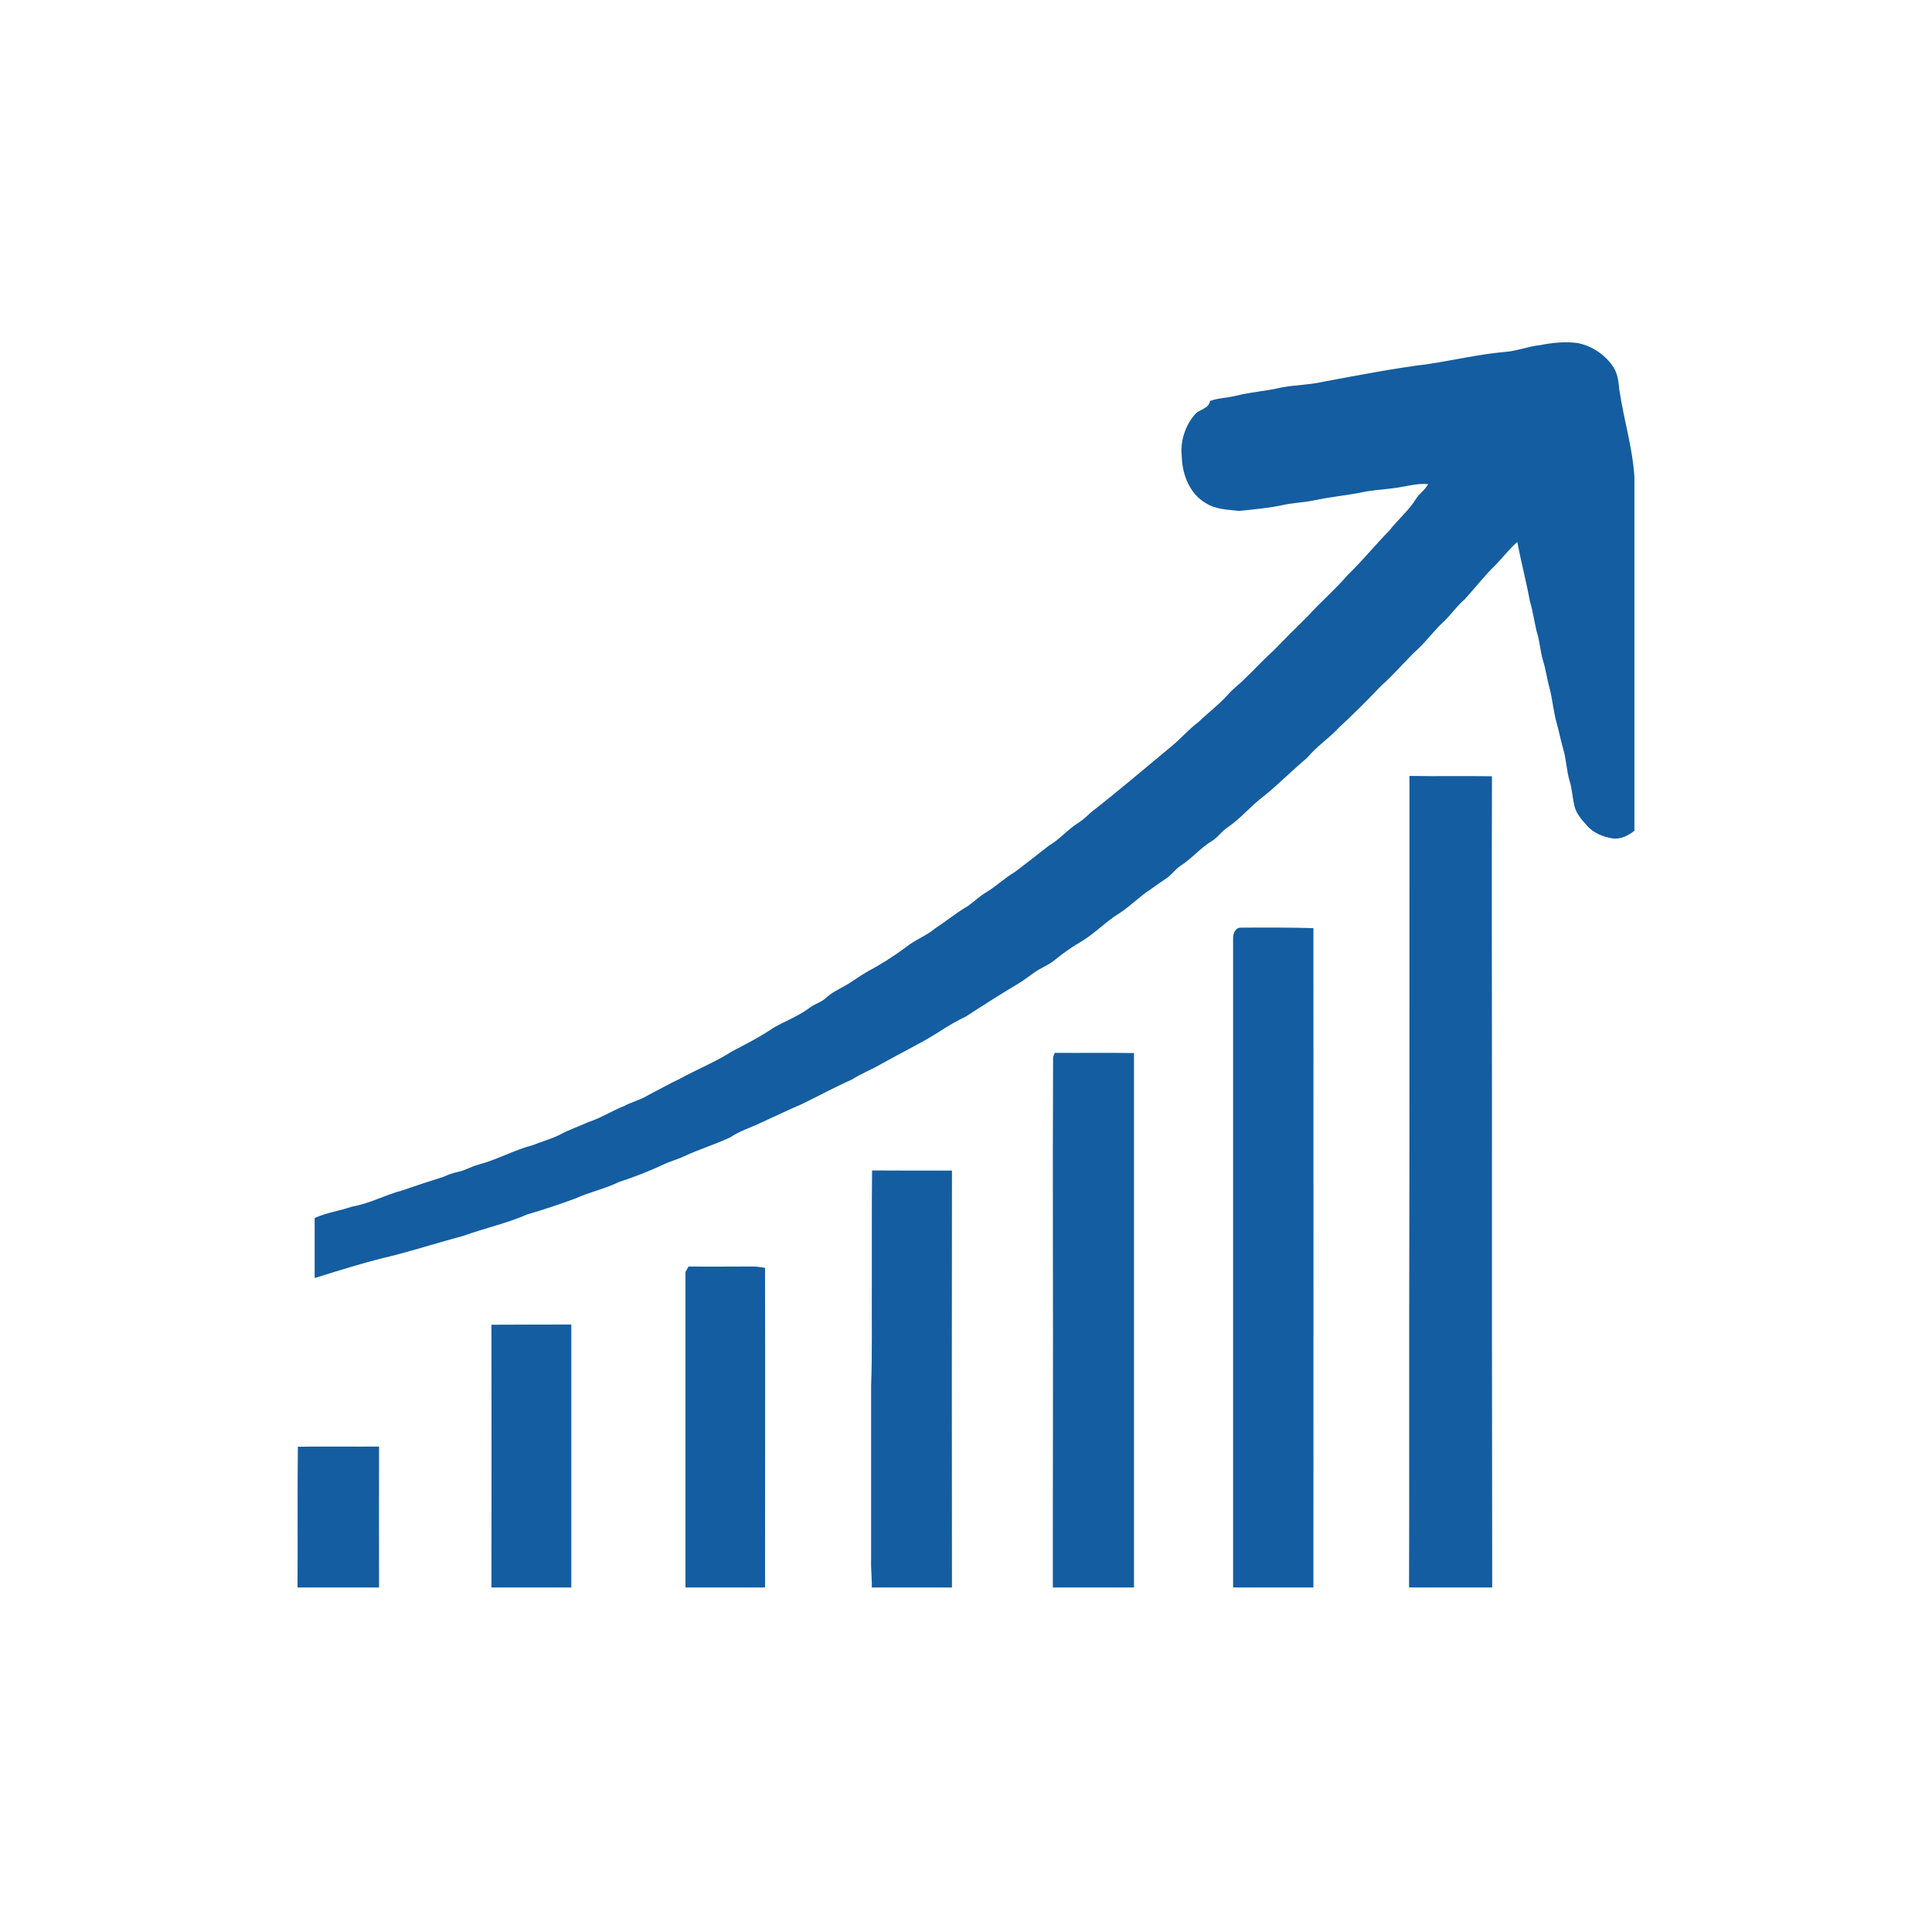
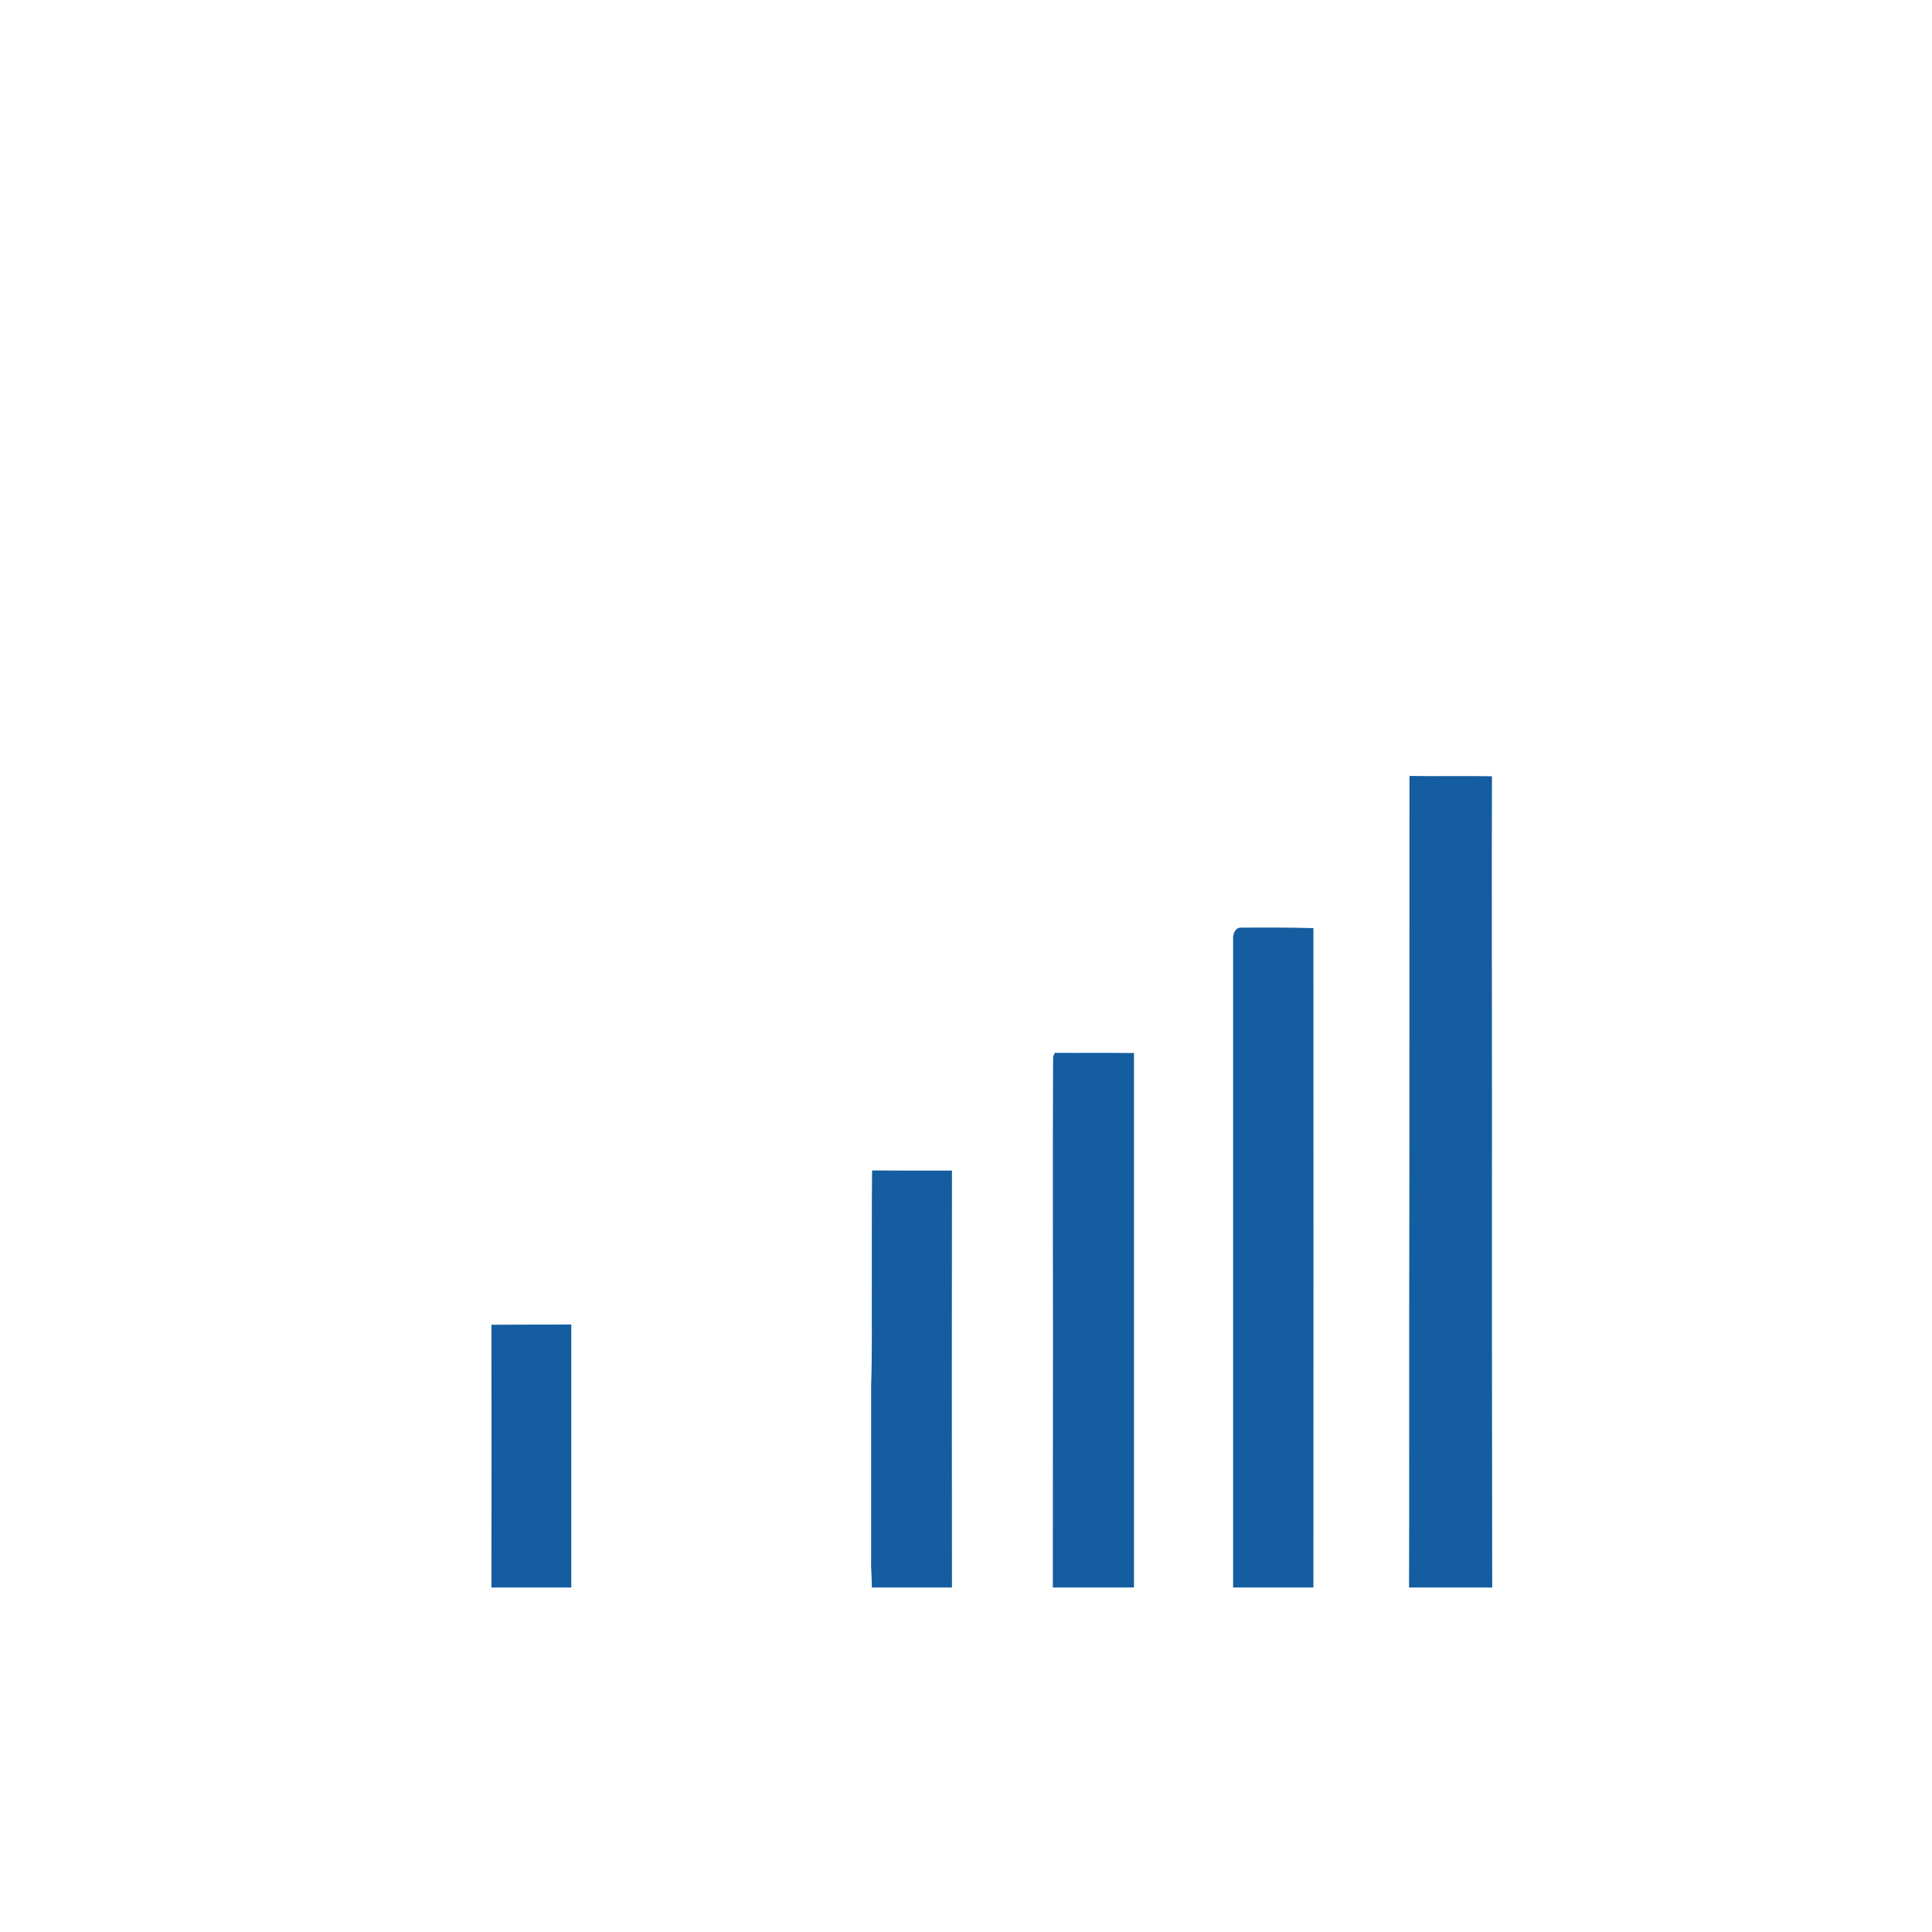
<svg xmlns="http://www.w3.org/2000/svg" width="200" zoomAndPan="magnify" viewBox="0 0 150 150" height="200" preserveAspectRatio="xMidYMid meet" version="1.0">
  <defs>
    <clipPath id="185cbfff7a">
      <path d="M 24 26.5 L 127 26.5 L 127 100 L 24 100 Z M 24 26.5 " clip-rule="nonzero" />
    </clipPath>
    <clipPath id="f63a7656dd">
      <path d="M 109 60 L 116 60 L 116 123.25 L 109 123.25 Z M 109 60 " clip-rule="nonzero" />
    </clipPath>
    <clipPath id="020020f27f">
      <path d="M 95 72 L 102 72 L 102 123.25 L 95 123.25 Z M 95 72 " clip-rule="nonzero" />
    </clipPath>
    <clipPath id="18dab7bb92">
      <path d="M 81 81 L 89 81 L 89 123.25 L 81 123.25 Z M 81 81 " clip-rule="nonzero" />
    </clipPath>
    <clipPath id="d4d96bd707">
      <path d="M 67 90 L 74 90 L 74 123.25 L 67 123.25 Z M 67 90 " clip-rule="nonzero" />
    </clipPath>
    <clipPath id="c23c8120f9">
-       <path d="M 53 98 L 60 98 L 60 123.25 L 53 123.25 Z M 53 98 " clip-rule="nonzero" />
-     </clipPath>
+       </clipPath>
    <clipPath id="f40b861175">
      <path d="M 38 102 L 45 102 L 45 123.25 L 38 123.25 Z M 38 102 " clip-rule="nonzero" />
    </clipPath>
    <clipPath id="28c11d10ec">
      <path d="M 23.059 112 L 30 112 L 30 123.25 L 23.059 123.25 Z M 23.059 112 " clip-rule="nonzero" />
    </clipPath>
  </defs>
  <g clip-path="url(#185cbfff7a)">
-     <path fill="#145da0" d="M 125.727 30.27 C 125.668 29.691 125.609 29.09 125.312 28.578 C 124.992 28.07 124.582 27.645 124.086 27.309 C 123.59 26.969 123.047 26.742 122.457 26.629 C 121.492 26.504 120.516 26.609 119.566 26.797 C 118.625 26.895 117.734 27.27 116.789 27.328 C 114.816 27.512 112.887 27.957 110.93 28.258 C 108.195 28.598 105.488 29.129 102.777 29.629 C 101.719 29.879 100.629 29.879 99.555 30.07 C 98.371 30.359 97.145 30.426 95.961 30.727 C 95.293 30.898 94.586 30.887 93.941 31.133 C 93.855 31.746 93.121 31.766 92.777 32.168 C 92.383 32.625 92.098 33.141 91.922 33.719 C 91.742 34.293 91.688 34.883 91.754 35.48 C 91.797 36.855 92.371 38.352 93.617 39.062 C 94.395 39.559 95.336 39.57 96.219 39.668 C 97.301 39.551 98.387 39.461 99.457 39.242 C 100.293 39.039 101.16 39.027 102.004 38.852 C 103.234 38.586 104.484 38.473 105.719 38.23 C 106.496 38.055 107.293 38.023 108.082 37.914 C 109.016 37.824 109.93 37.5 110.879 37.586 C 110.668 38.008 110.262 38.266 109.992 38.648 C 109.422 39.605 108.543 40.32 107.863 41.199 C 106.754 42.32 105.766 43.559 104.625 44.652 C 103.656 45.781 102.52 46.746 101.523 47.852 C 100.625 48.727 99.742 49.613 98.871 50.516 C 98.086 51.207 97.395 51.992 96.629 52.707 C 96.223 53.137 95.727 53.473 95.34 53.926 C 94.645 54.711 93.793 55.332 93.047 56.062 C 92.297 56.613 91.699 57.328 90.984 57.918 C 88.887 59.652 86.816 61.426 84.668 63.098 C 84.375 63.395 84.055 63.66 83.707 63.898 C 82.887 64.402 82.27 65.176 81.434 65.656 C 80.562 66.348 79.684 67.027 78.797 67.699 C 78.012 68.156 77.359 68.801 76.582 69.27 C 76.059 69.57 75.633 70.004 75.141 70.348 C 74.246 70.867 73.449 71.531 72.586 72.094 C 71.902 72.664 71.047 72.965 70.359 73.523 C 69.398 74.238 68.387 74.879 67.328 75.445 C 66.738 75.777 66.203 76.203 65.613 76.527 C 65.117 76.812 64.586 77.059 64.16 77.449 C 63.809 77.801 63.305 77.918 62.91 78.207 C 62.039 78.875 61.004 79.254 60.059 79.793 C 59.039 80.488 57.934 81.055 56.84 81.625 C 55.547 82.457 54.109 83.02 52.766 83.766 C 51.949 84.145 51.164 84.598 50.367 85.004 C 49.77 85.383 49.074 85.543 48.453 85.871 C 47.508 86.25 46.637 86.809 45.664 87.125 C 44.938 87.465 44.168 87.707 43.465 88.098 C 42.793 88.438 42.059 88.625 41.363 88.91 C 39.906 89.289 38.586 90.047 37.129 90.426 C 36.598 90.566 36.125 90.859 35.59 90.977 C 35.184 91.066 34.789 91.199 34.41 91.375 C 33.352 91.707 32.289 92.055 31.238 92.422 C 29.91 92.77 28.684 93.453 27.324 93.684 C 26.367 94.012 25.352 94.145 24.43 94.566 C 24.43 96.121 24.43 97.672 24.43 99.227 C 26.488 98.582 28.547 97.941 30.648 97.453 C 32.438 96.984 34.195 96.426 35.98 95.949 C 37.621 95.359 39.336 94.984 40.941 94.285 C 42.195 93.922 43.434 93.508 44.66 93.055 C 45.77 92.551 46.969 92.297 48.07 91.766 C 49.242 91.387 50.383 90.938 51.5 90.418 C 52.023 90.164 52.594 90.023 53.121 89.773 C 54.285 89.223 55.527 88.855 56.691 88.305 C 57.43 87.809 58.289 87.547 59.082 87.168 C 60.152 86.68 61.215 86.168 62.297 85.703 C 63.574 85.082 64.82 84.398 66.125 83.824 C 66.871 83.34 67.711 83.031 68.477 82.574 C 69.941 81.75 71.461 81.027 72.883 80.129 C 73.559 79.676 74.262 79.273 74.992 78.922 C 76.352 78.039 77.715 77.164 79.109 76.34 C 79.516 76.086 79.895 75.789 80.289 75.516 C 80.809 75.137 81.434 74.926 81.93 74.504 C 82.586 73.965 83.285 73.484 84.02 73.059 C 85.051 72.43 85.879 71.527 86.914 70.902 C 87.777 70.348 88.48 69.586 89.348 69.039 C 89.738 68.746 90.141 68.477 90.547 68.203 C 90.949 67.93 91.215 67.535 91.602 67.258 C 92.492 66.695 93.176 65.859 94.074 65.305 C 94.547 65.035 94.832 64.547 95.285 64.258 C 96.332 63.547 97.133 62.547 98.145 61.793 C 99.305 60.855 100.348 59.785 101.492 58.832 C 102.211 57.949 103.191 57.328 103.957 56.488 C 105.094 55.438 106.191 54.34 107.258 53.219 C 108.297 52.316 109.152 51.227 110.172 50.312 C 110.828 49.664 111.383 48.922 112.059 48.293 C 112.648 47.742 113.098 47.059 113.715 46.535 C 114.504 45.68 115.207 44.742 116.047 43.934 C 116.648 43.332 117.16 42.637 117.801 42.078 C 118.094 43.621 118.5 45.141 118.781 46.688 C 119.059 47.574 119.137 48.492 119.402 49.371 C 119.57 49.988 119.598 50.633 119.789 51.254 C 120.012 51.949 120.098 52.68 120.297 53.383 C 120.539 54.293 120.605 55.246 120.863 56.152 C 121.051 56.816 121.176 57.492 121.367 58.152 C 121.609 58.961 121.621 59.812 121.859 60.621 C 122.062 61.254 122.082 61.926 122.238 62.57 C 122.367 63.168 122.801 63.625 123.184 64.07 C 123.699 64.68 124.477 64.988 125.254 65.102 C 125.855 65.16 126.441 64.871 126.895 64.492 L 126.895 37.051 C 126.758 34.75 126.055 32.543 125.727 30.27 Z M 125.727 30.27 " fill-opacity="1" fill-rule="nonzero" />
-   </g>
+     </g>
  <g clip-path="url(#f63a7656dd)">
    <path fill="#145da0" d="M 115.836 84.859 C 115.836 76.664 115.809 68.469 115.836 60.27 C 113.703 60.23 111.566 60.285 109.43 60.242 C 109.422 74.047 109.441 87.855 109.41 101.66 C 109.402 108.93 109.422 116.199 109.398 123.469 C 111.547 123.477 113.703 123.469 115.855 123.469 C 115.836 110.598 115.828 97.73 115.836 84.859 Z M 115.836 84.859 " fill-opacity="1" fill-rule="nonzero" />
  </g>
  <g clip-path="url(#020020f27f)">
    <path fill="#145da0" d="M 96.336 72.023 C 95.914 72.012 95.719 72.5 95.738 72.859 C 95.738 89.734 95.738 106.613 95.738 123.488 C 97.812 123.461 99.895 123.488 101.973 123.469 C 101.98 106.332 101.98 89.195 101.973 72.059 C 100.09 72.008 98.215 72.008 96.336 72.023 Z M 96.336 72.023 " fill-opacity="1" fill-rule="nonzero" />
  </g>
  <g clip-path="url(#18dab7bb92)">
    <path fill="#145da0" d="M 81.887 81.742 L 81.762 82.062 C 81.715 91.535 81.77 101.02 81.75 110.496 C 81.734 114.82 81.75 119.145 81.742 123.469 C 83.84 123.477 85.941 123.477 88.043 123.469 C 88.043 109.566 88.043 95.66 88.043 81.758 C 85.988 81.727 83.938 81.758 81.887 81.742 Z M 81.887 81.742 " fill-opacity="1" fill-rule="nonzero" />
  </g>
  <g clip-path="url(#d4d96bd707)">
    <path fill="#145da0" d="M 73.91 90.883 C 71.844 90.883 69.773 90.891 67.707 90.875 C 67.672 93.879 67.699 96.887 67.688 99.895 C 67.672 102.461 67.727 105.027 67.633 107.598 C 67.633 112.105 67.633 116.609 67.633 121.113 C 67.605 121.902 67.727 122.691 67.676 123.484 C 69.754 123.473 71.832 123.484 73.91 123.484 C 73.898 112.613 73.895 101.746 73.91 90.883 Z M 73.91 90.883 " fill-opacity="1" fill-rule="nonzero" />
  </g>
  <g clip-path="url(#c23c8120f9)">
-     <path fill="#145da0" d="M 58.184 98.332 C 56.605 98.332 55.031 98.352 53.457 98.332 C 53.375 98.473 53.297 98.613 53.219 98.754 C 53.223 106.992 53.223 115.23 53.219 123.469 C 55.277 123.496 57.34 123.469 59.398 123.469 C 59.398 115.125 59.414 106.781 59.398 98.438 C 58.996 98.355 58.59 98.32 58.184 98.332 Z M 58.184 98.332 " fill-opacity="1" fill-rule="nonzero" />
-   </g>
+     </g>
  <g clip-path="url(#f40b861175)">
    <path fill="#145da0" d="M 38.156 102.852 C 38.164 109.723 38.164 116.594 38.156 123.465 C 40.223 123.488 42.289 123.473 44.355 123.465 C 44.367 116.59 44.344 109.711 44.355 102.836 C 42.293 102.832 40.223 102.848 38.156 102.852 Z M 38.156 102.852 " fill-opacity="1" fill-rule="nonzero" />
  </g>
  <g clip-path="url(#28c11d10ec)">
-     <path fill="#145da0" d="M 23.125 112.324 C 23.082 116.043 23.125 119.762 23.098 123.477 C 25.207 123.457 27.32 123.488 29.43 123.461 C 29.43 119.746 29.414 116.027 29.43 112.312 C 27.332 112.324 25.227 112.293 23.125 112.324 Z M 23.125 112.324 " fill-opacity="1" fill-rule="nonzero" />
-   </g>
+     </g>
</svg>